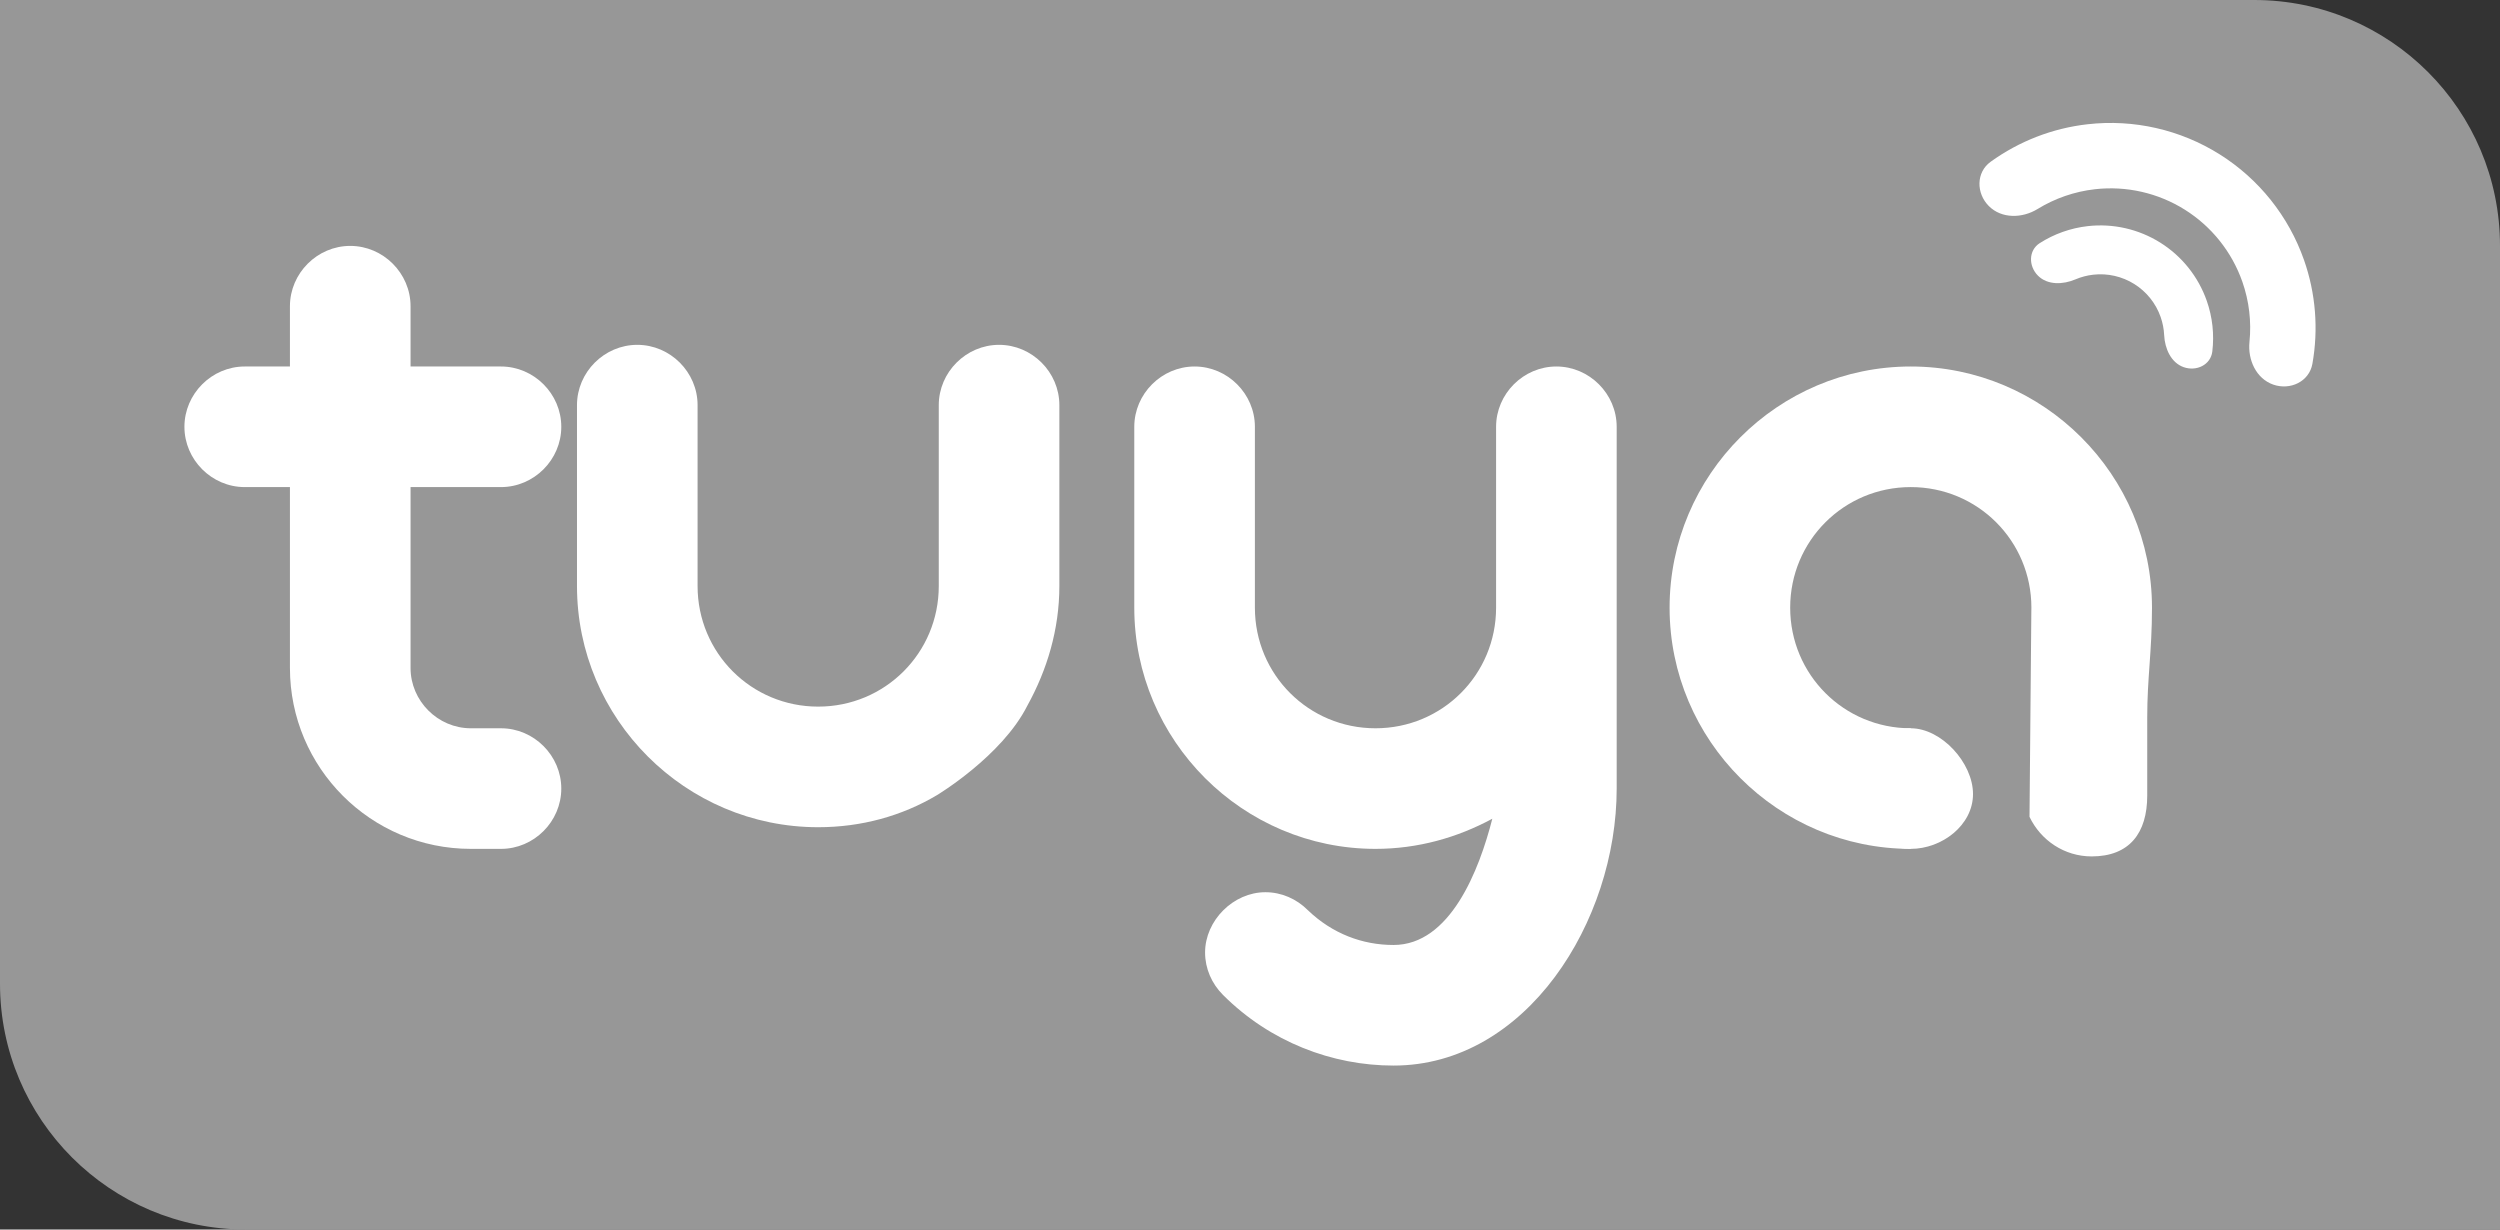
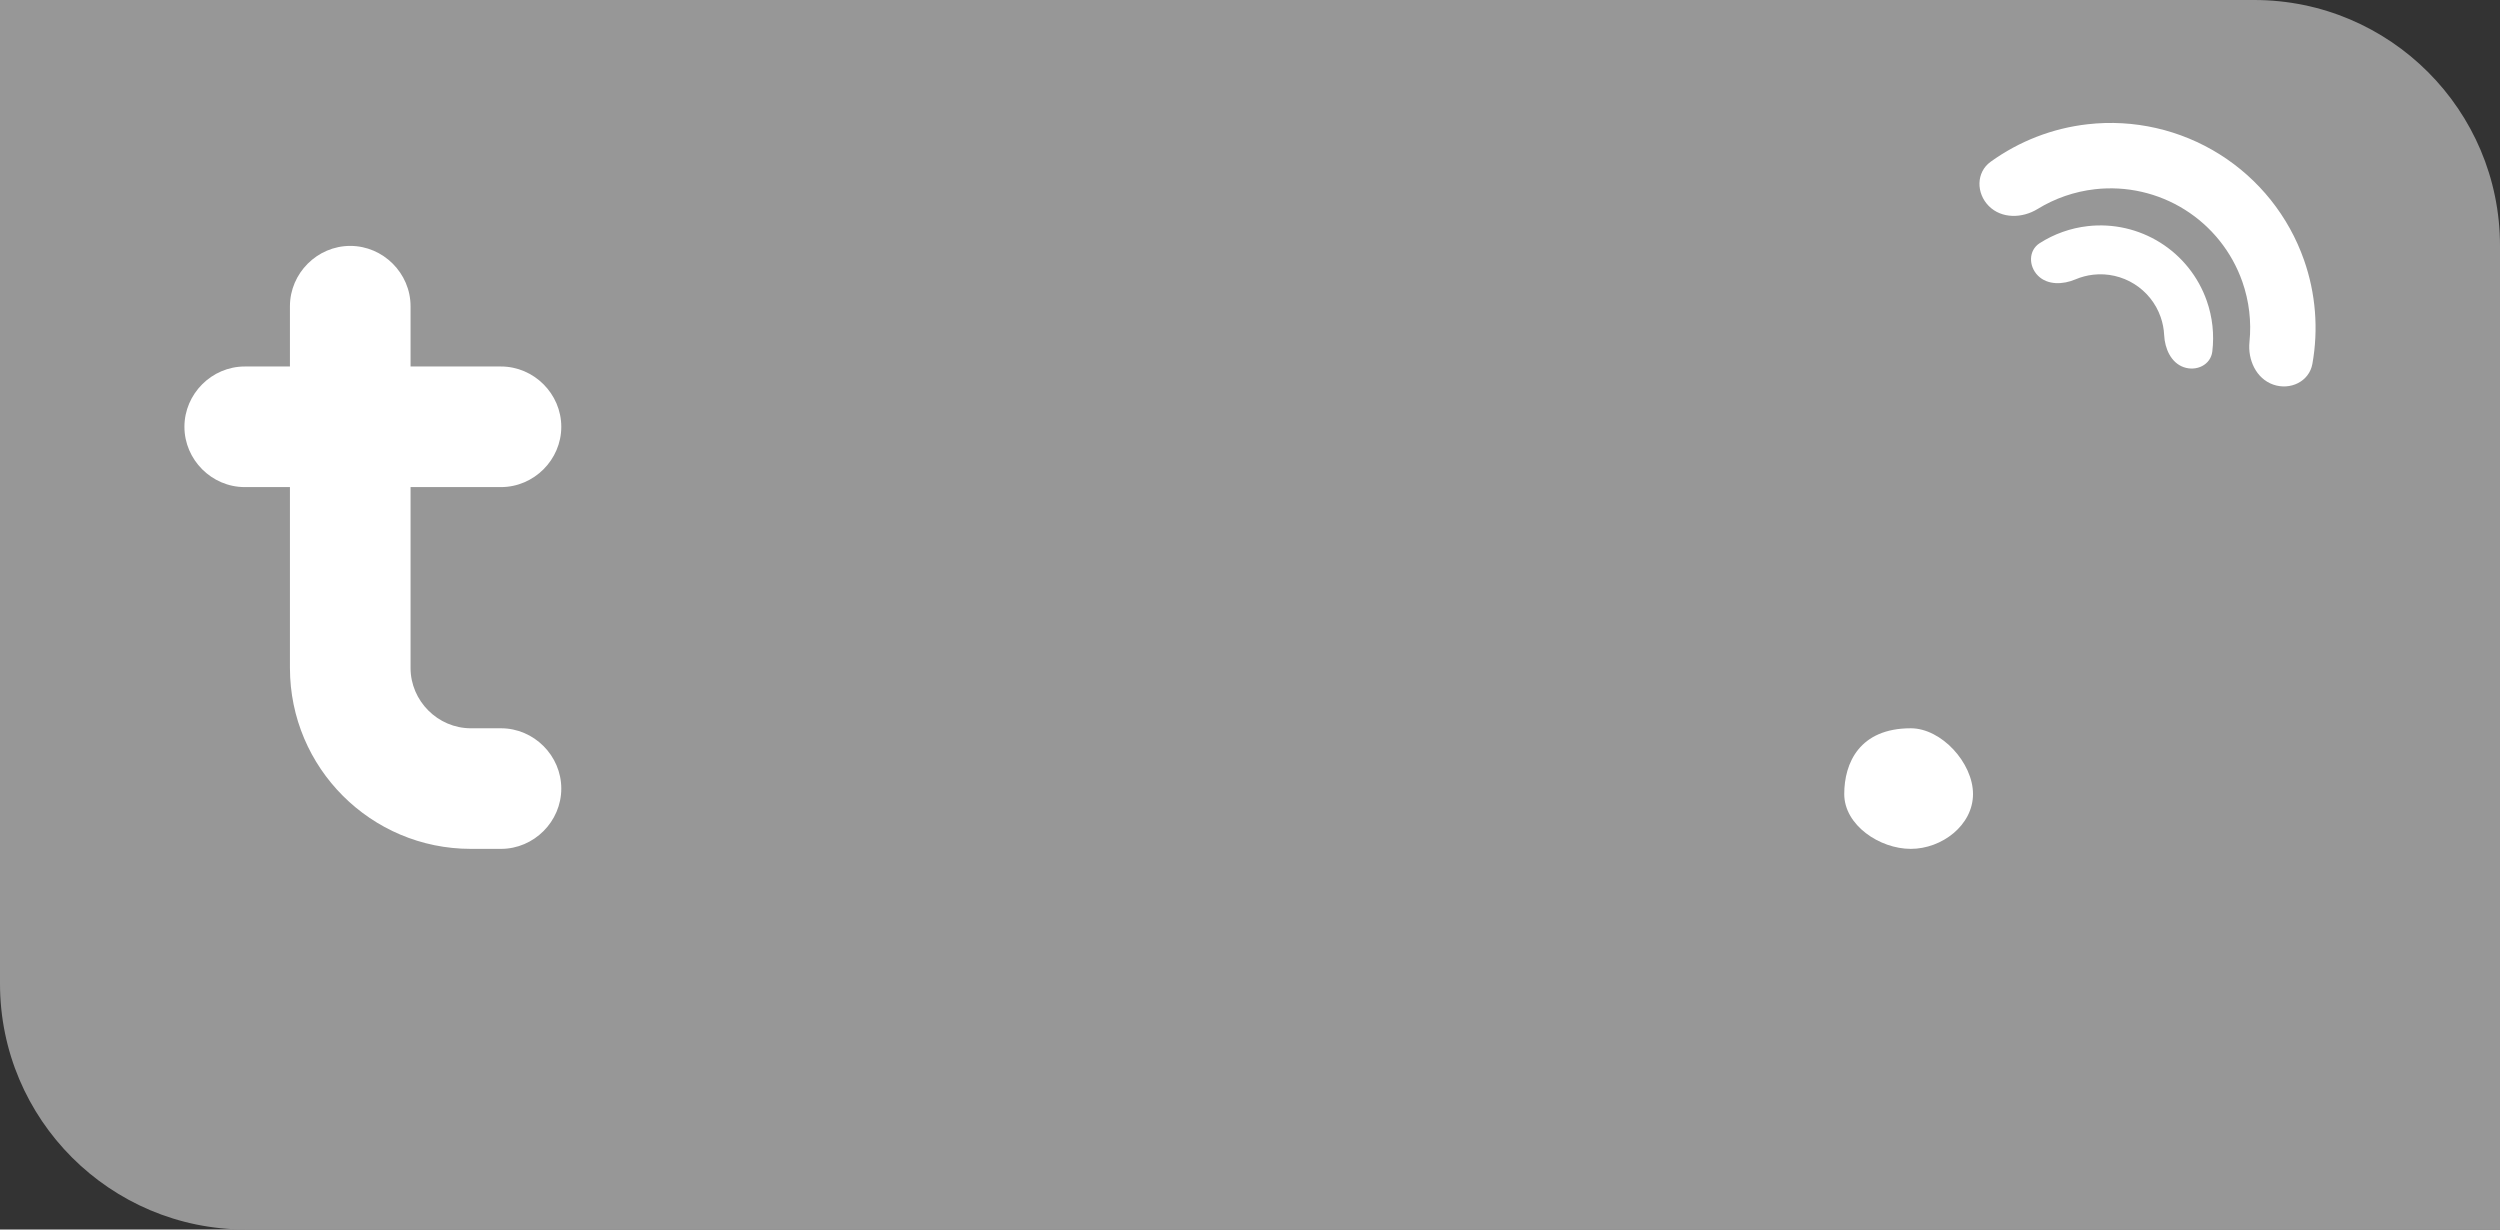
<svg xmlns="http://www.w3.org/2000/svg" width="122" height="60" viewBox="0 0 122 60" fill="none">
  <rect x="0" y="0" width="122" height="60" fill="#333333" stroke="none" />
  <path d="M0 0H110C116.627 0 122 5.373 122 12V60H12C5.373 60 0 54.627 0 48V0Z" fill="#979797" />
  <path d="M11.943 17.885C10.333 17.885 9 19.218 9 20.828C9 22.437 10.333 23.77 11.943 23.77H14.149V32.598C14.149 37.471 18.103 41.425 22.977 41.425H24.448C26.058 41.425 27.391 40.092 27.391 38.483C27.391 36.874 26.058 35.54 24.448 35.54H22.977C21.368 35.54 20.035 34.207 20.035 32.598V23.77H24.448C26.058 23.77 27.391 22.437 27.391 20.828C27.391 19.218 26.058 17.885 24.448 17.885H20.035V14.943C20.035 13.333 18.701 12 17.092 12C15.483 12 14.149 13.333 14.149 14.943V17.885H11.943Z" fill="white" />
-   <path d="M68.004 46.115C66.487 46.115 65.015 45.563 63.82 44.414C63.268 43.862 62.533 43.54 61.751 43.54C60.188 43.54 58.808 44.919 58.808 46.483C58.808 47.264 59.13 48 59.682 48.552C61.981 50.851 65.015 52 68.004 52C74.487 52 78.894 44.965 78.894 38.483V20.828C78.894 19.218 77.56 17.885 75.951 17.885C74.342 17.885 73.009 19.218 73.009 20.828V29.655C73.009 32.919 70.388 35.54 67.124 35.54C63.859 35.54 61.239 32.919 61.239 29.655V20.828C61.239 19.218 59.905 17.885 58.296 17.885C56.687 17.885 55.353 19.218 55.353 20.828V29.655C55.353 36.138 60.641 41.425 67.124 41.425C69.192 41.425 71.124 40.874 72.825 39.954C72.181 42.483 70.763 46.115 68.004 46.115Z" fill="white" />
-   <path d="M51.697 19.77C51.697 18.161 50.364 16.828 48.755 16.828C47.146 16.828 45.812 18.161 45.812 19.77V28.598C45.812 31.862 43.192 34.483 39.927 34.483C36.663 34.483 34.042 31.862 34.042 28.598V19.77C34.042 18.161 32.709 16.828 31.1 16.828C29.49 16.828 28.157 18.161 28.157 19.77V28.598C28.157 35.081 33.444 40.368 39.927 40.368C42.042 40.368 44.019 39.816 45.72 38.805C45.72 38.805 48.892 36.904 50.134 34.437C51.1 32.69 51.697 30.713 51.697 28.598V19.77Z" fill="white" />
-   <path d="M81.476 29.655C81.476 36.138 86.764 41.425 93.246 41.425V35.54C89.982 35.54 87.361 32.919 87.361 29.655C87.361 26.391 89.982 23.77 93.246 23.77C96.511 23.77 99.132 26.391 99.132 29.655L99.13 29.765L99.04 39.862C99.591 41.011 100.741 41.793 102.074 41.793C103.913 41.793 104.785 40.659 104.785 38.82V34.989C104.785 34.054 104.84 33.266 104.897 32.458C104.956 31.609 105.017 30.739 105.017 29.655C105.017 23.172 99.729 17.885 93.246 17.885C86.764 17.885 81.476 23.172 81.476 29.655Z" fill="white" />
  <path d="M89.999 38.75C89.999 40.269 91.728 41.425 93.246 41.425C94.765 41.425 96.283 40.269 96.283 38.75C96.283 37.231 94.746 35.54 93.246 35.54C90.746 35.54 89.999 37.231 89.999 38.75Z" fill="white" />
  <path d="M97.057 10.057C96.434 9.434 96.428 8.412 97.142 7.895C98.53 6.893 100.159 6.257 101.878 6.063C104.129 5.809 106.398 6.326 108.317 7.53C110.235 8.734 111.687 10.554 112.437 12.691C113.009 14.323 113.145 16.067 112.845 17.753C112.691 18.62 111.767 19.059 110.935 18.769V18.769C110.104 18.479 109.685 17.566 109.774 16.689C109.875 15.701 109.759 14.696 109.426 13.747C108.915 12.292 107.926 11.053 106.62 10.233C105.314 9.413 103.768 9.061 102.236 9.234C101.236 9.347 100.281 9.679 99.434 10.199C98.684 10.66 97.68 10.68 97.057 10.057V10.057Z" fill="white" />
  <path d="M99.454 13.454C98.989 12.989 98.984 12.22 99.539 11.865C100.242 11.416 101.043 11.13 101.883 11.035C103.121 10.895 104.369 11.18 105.424 11.842C106.479 12.504 107.278 13.505 107.69 14.68C107.97 15.477 108.06 16.323 107.961 17.152C107.883 17.806 107.189 18.136 106.567 17.919V17.919C105.945 17.702 105.642 17.011 105.611 16.353C105.597 16.054 105.54 15.756 105.439 15.469C105.206 14.804 104.753 14.237 104.156 13.862C103.558 13.487 102.851 13.326 102.151 13.405C101.849 13.439 101.556 13.517 101.28 13.634C100.674 13.892 99.92 13.92 99.454 13.454V13.454Z" fill="white" />
</svg>